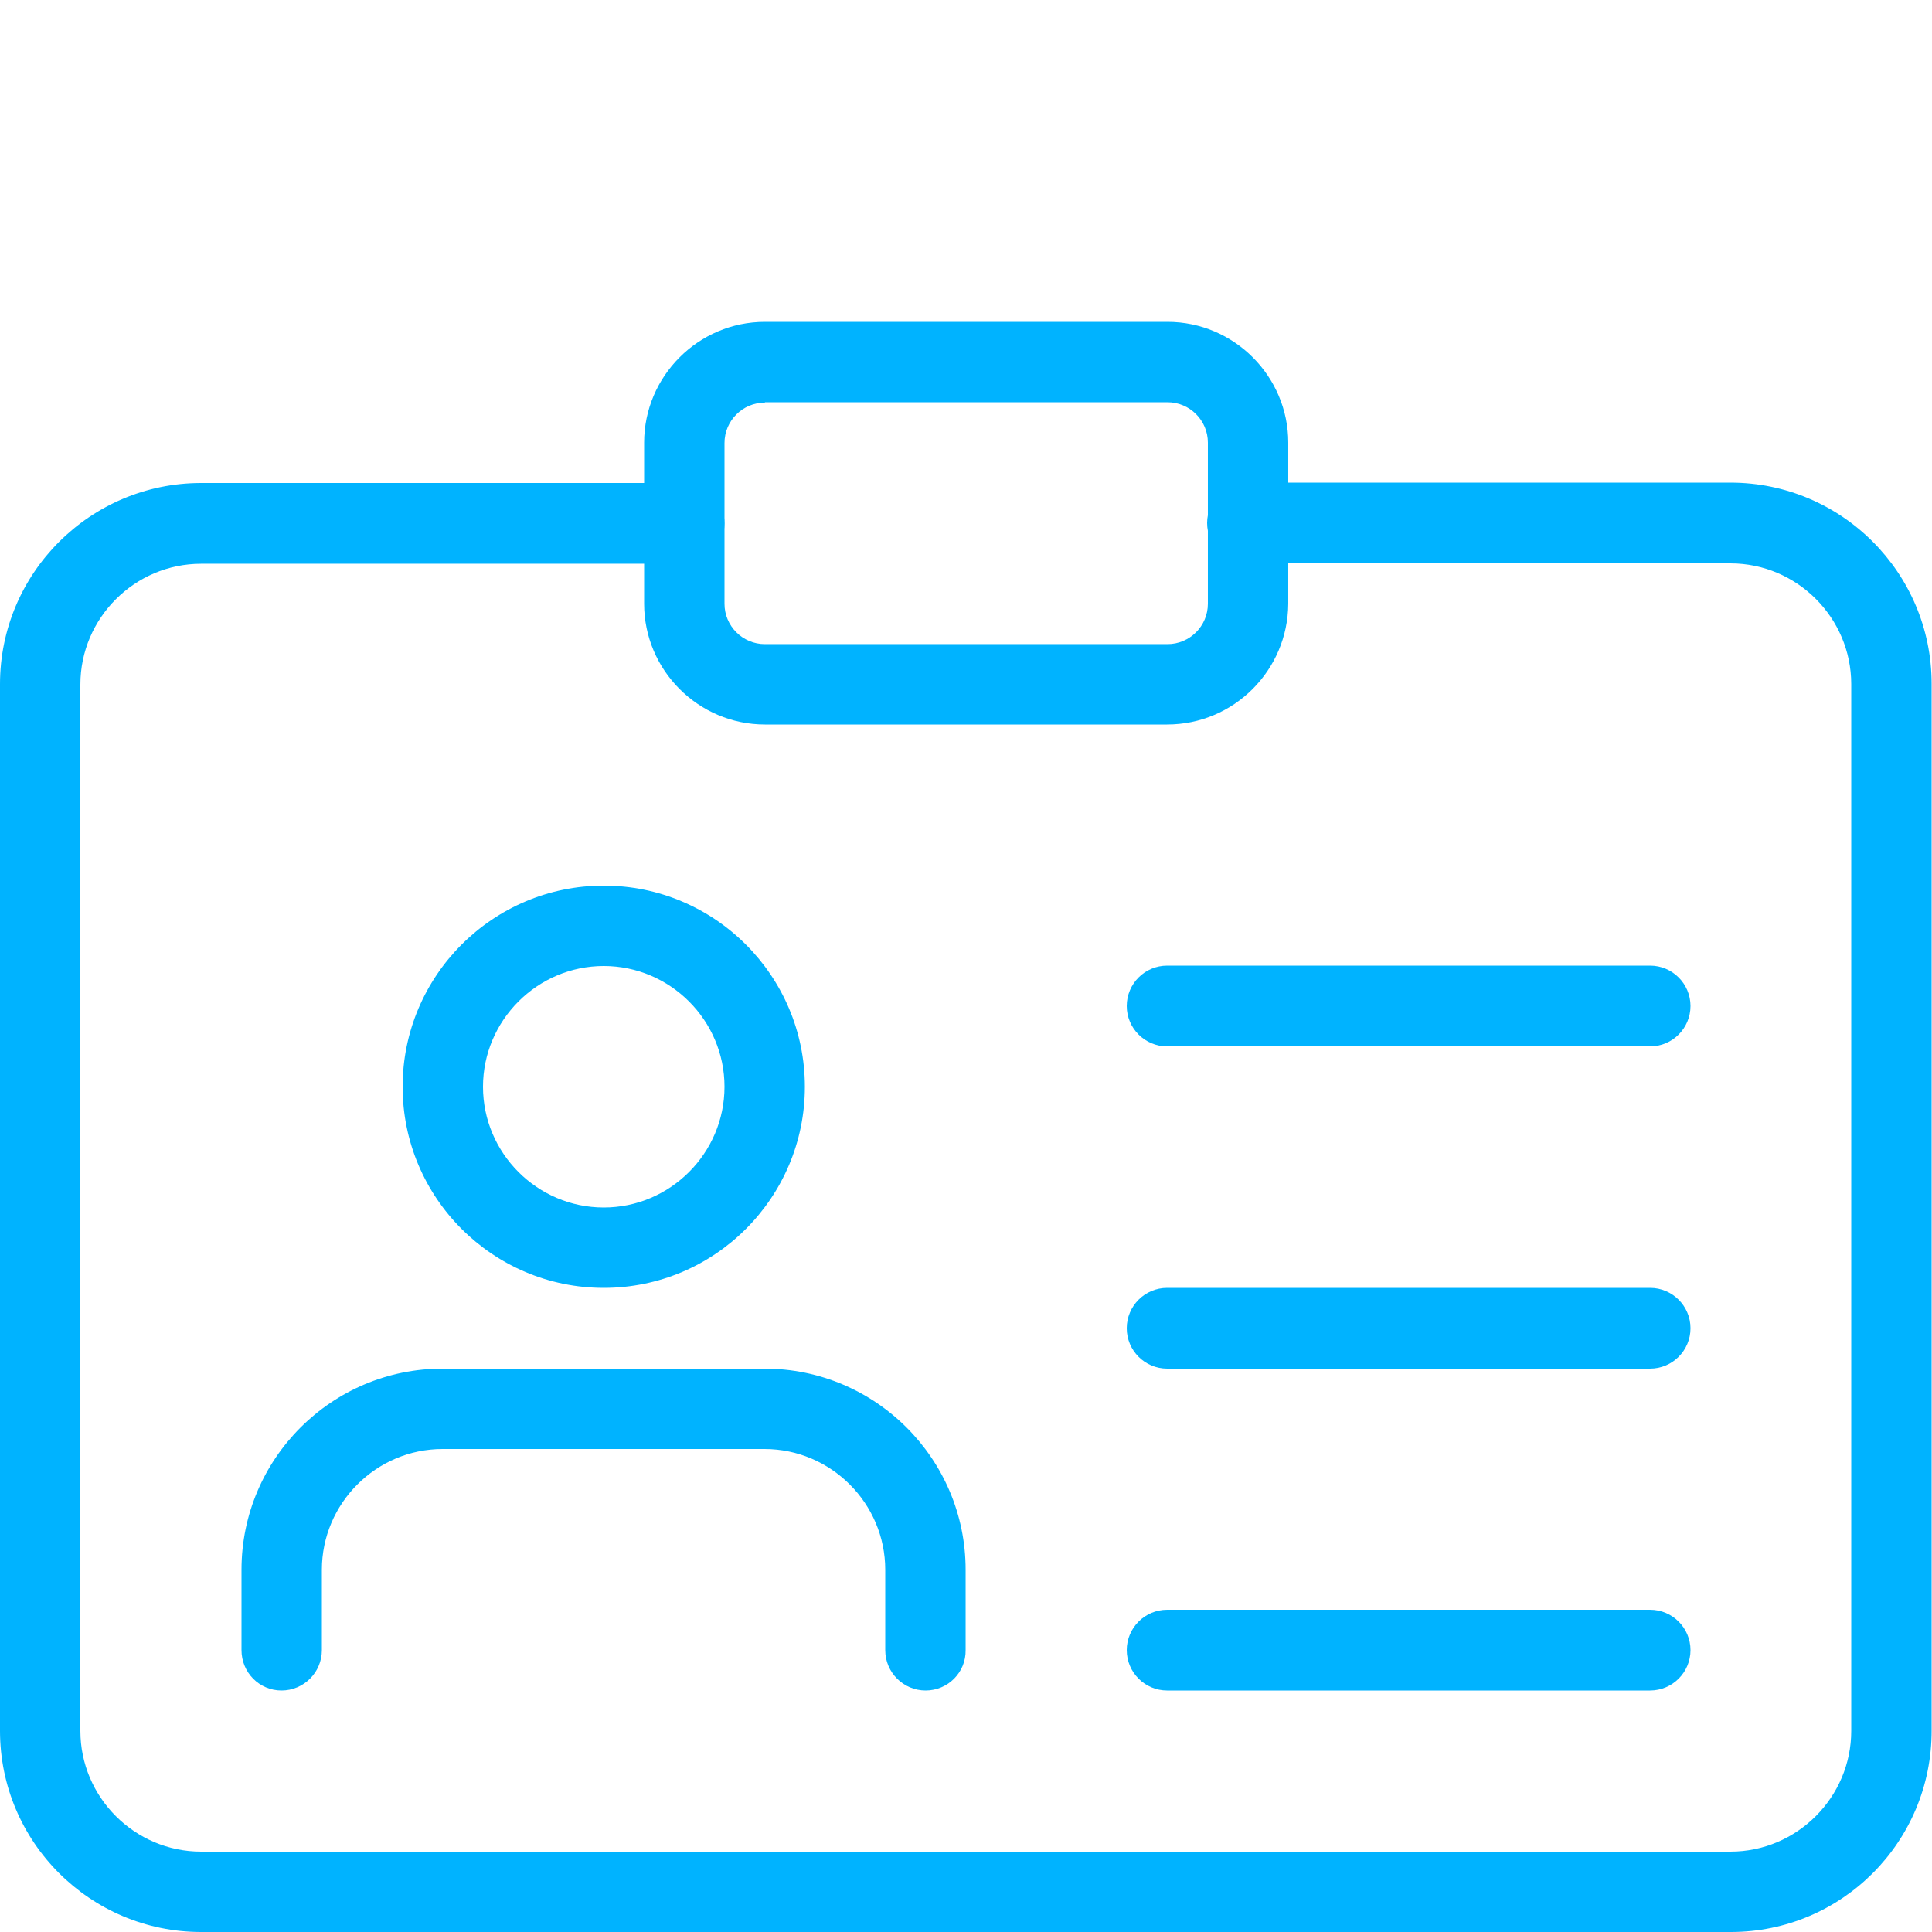
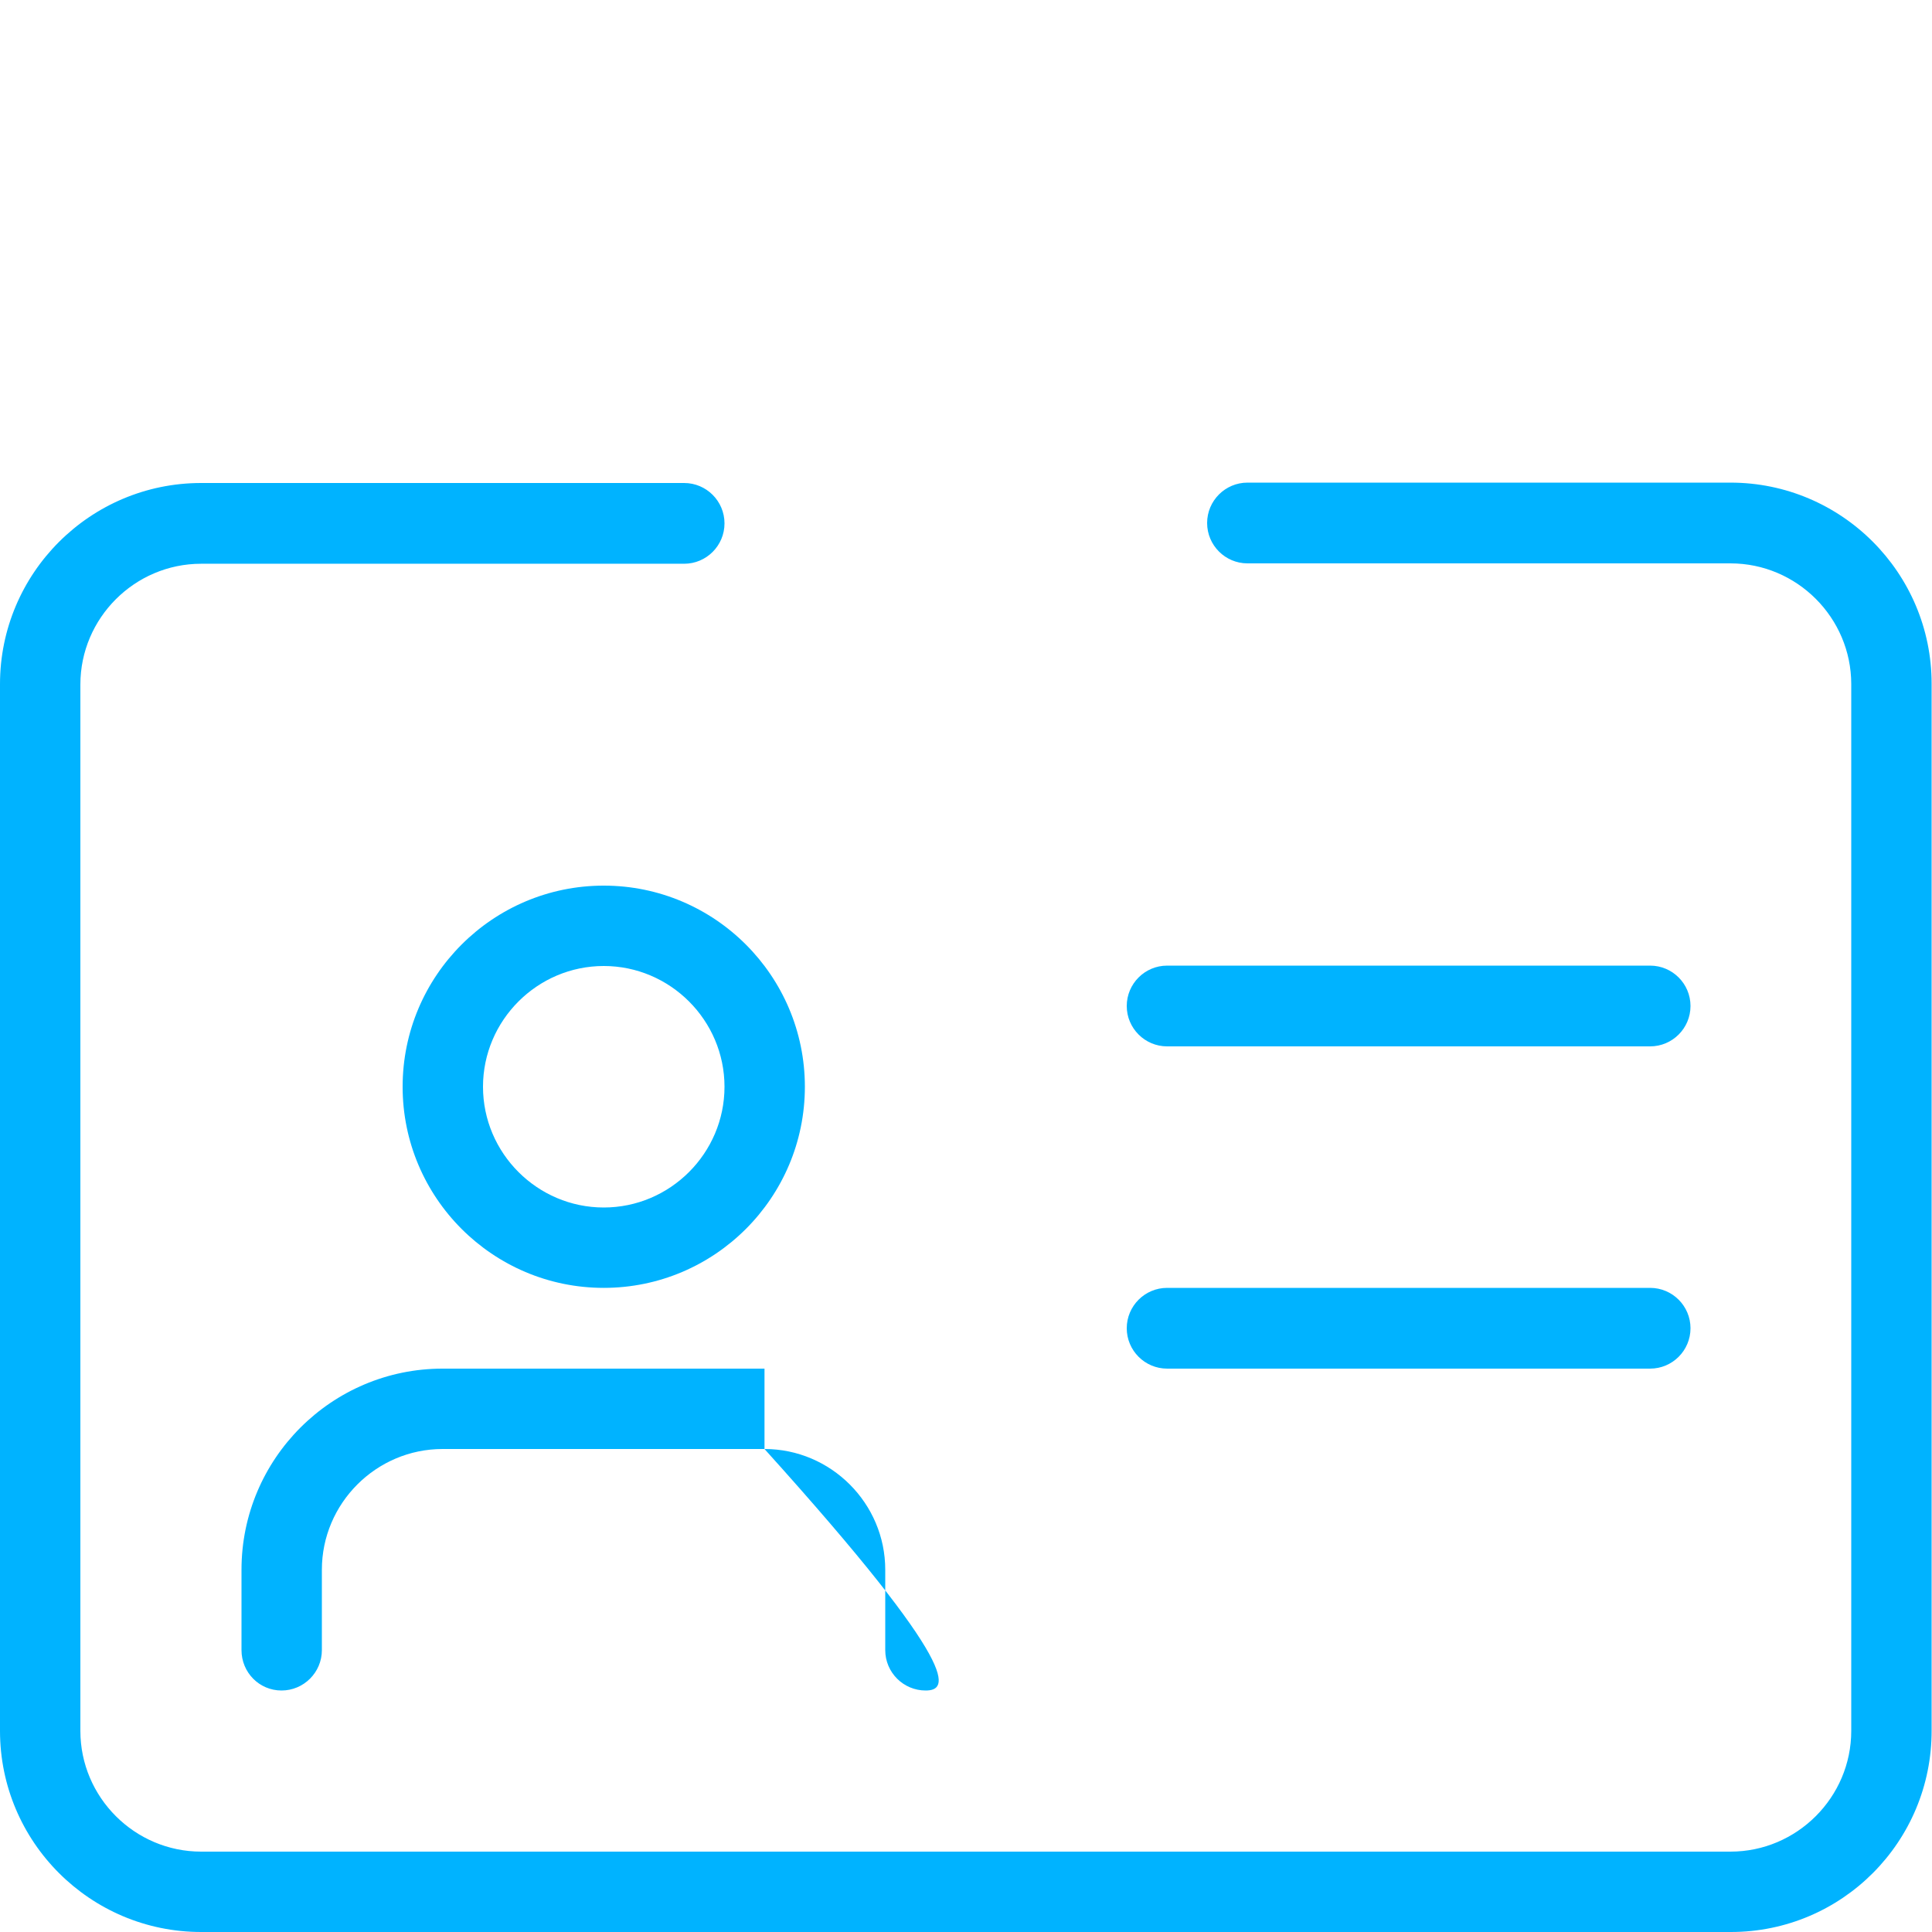
<svg xmlns="http://www.w3.org/2000/svg" id="Capa_1" x="0px" y="0px" viewBox="0 0 512 512" style="enable-background:new 0 0 512 512;" xml:space="preserve">
  <style type="text/css">
	.st0{fill:#00B3FF;}
</style>
  <g>
    <g>
      <path class="st0" d="M458.7,512H53.3C23.9,512,0,488.1,0,458.7V181.3C0,151.9,23.9,128,53.3,128h128c5.9,0,10.7,4.8,10.7,10.7    s-4.8,10.7-10.7,10.7h-128c-17.6,0-32,14.4-32,32v277.3c0,17.6,14.4,32,32,32h405.3c17.6,0,32-14.4,32-32V181.3    c0-17.6-14.4-32-32-32h-128c-5.9,0-10.7-4.8-10.7-10.7s4.8-10.7,10.7-10.7h128c29.4,0,53.3,23.9,53.3,53.3v277.3    C512,488.1,488.1,512,458.7,512z" />
    </g>
    <g>
      <path class="st0" d="M160,341.3c-29.4,0-53.3-23.9-53.3-53.3s23.9-53.3,53.3-53.3s53.3,23.9,53.3,53.3S189.4,341.3,160,341.3z     M160,256c-17.6,0-32,14.4-32,32c0,17.6,14.4,32,32,32s32-14.4,32-32C192,270.4,177.6,256,160,256z" />
    </g>
    <g>
-       <path class="st0" d="M245.3,448c-5.9,0-10.7-4.8-10.7-10.7V416c0-17.6-14.4-32-32-32h-85.3c-17.6,0-32,14.4-32,32v21.3    c0,5.9-4.8,10.7-10.7,10.7S64,443.2,64,437.3V416c0-29.4,23.9-53.3,53.3-53.3h85.3c29.4,0,53.3,23.9,53.3,53.3v21.3    C256,443.2,251.2,448,245.3,448z" />
+       <path class="st0" d="M245.3,448c-5.9,0-10.7-4.8-10.7-10.7V416c0-17.6-14.4-32-32-32h-85.3c-17.6,0-32,14.4-32,32v21.3    c0,5.9-4.8,10.7-10.7,10.7S64,443.2,64,437.3V416c0-29.4,23.9-53.3,53.3-53.3h85.3v21.3    C256,443.2,251.2,448,245.3,448z" />
    </g>
    <g>
      <path class="st0" d="M437.3,277.3h-128c-5.9,0-10.7-4.8-10.7-10.7s4.8-10.7,10.7-10.7h128c5.9,0,10.7,4.8,10.7,10.7    S443.2,277.3,437.3,277.3z" />
    </g>
    <g>
      <path class="st0" d="M437.3,362.7h-128c-5.9,0-10.7-4.8-10.7-10.7s4.8-10.7,10.7-10.7h128c5.9,0,10.7,4.8,10.7,10.7    S443.2,362.7,437.3,362.7z" />
    </g>
    <g>
-       <path class="st0" d="M437.3,448h-128c-5.9,0-10.7-4.8-10.7-10.7c0-5.9,4.8-10.7,10.7-10.7h128c5.9,0,10.7,4.8,10.7,10.7    C448,443.2,443.2,448,437.3,448z" />
-     </g>
+       </g>
    <g>
-       <path class="st0" d="M309.3,192H202.7c-17.6,0-32-14.4-32-32v-42.7c0-17.6,14.4-32,32-32h106.7c17.6,0,32,14.4,32,32V160    C341.3,177.6,327,192,309.3,192z M202.7,106.7c-5.9,0-10.7,4.8-10.7,10.7V160c0,5.9,4.8,10.7,10.7,10.7h106.7    c5.9,0,10.7-4.8,10.7-10.7v-42.7c0-5.9-4.8-10.7-10.7-10.7H202.7z" />
-     </g>
+       </g>
  </g>
</svg>